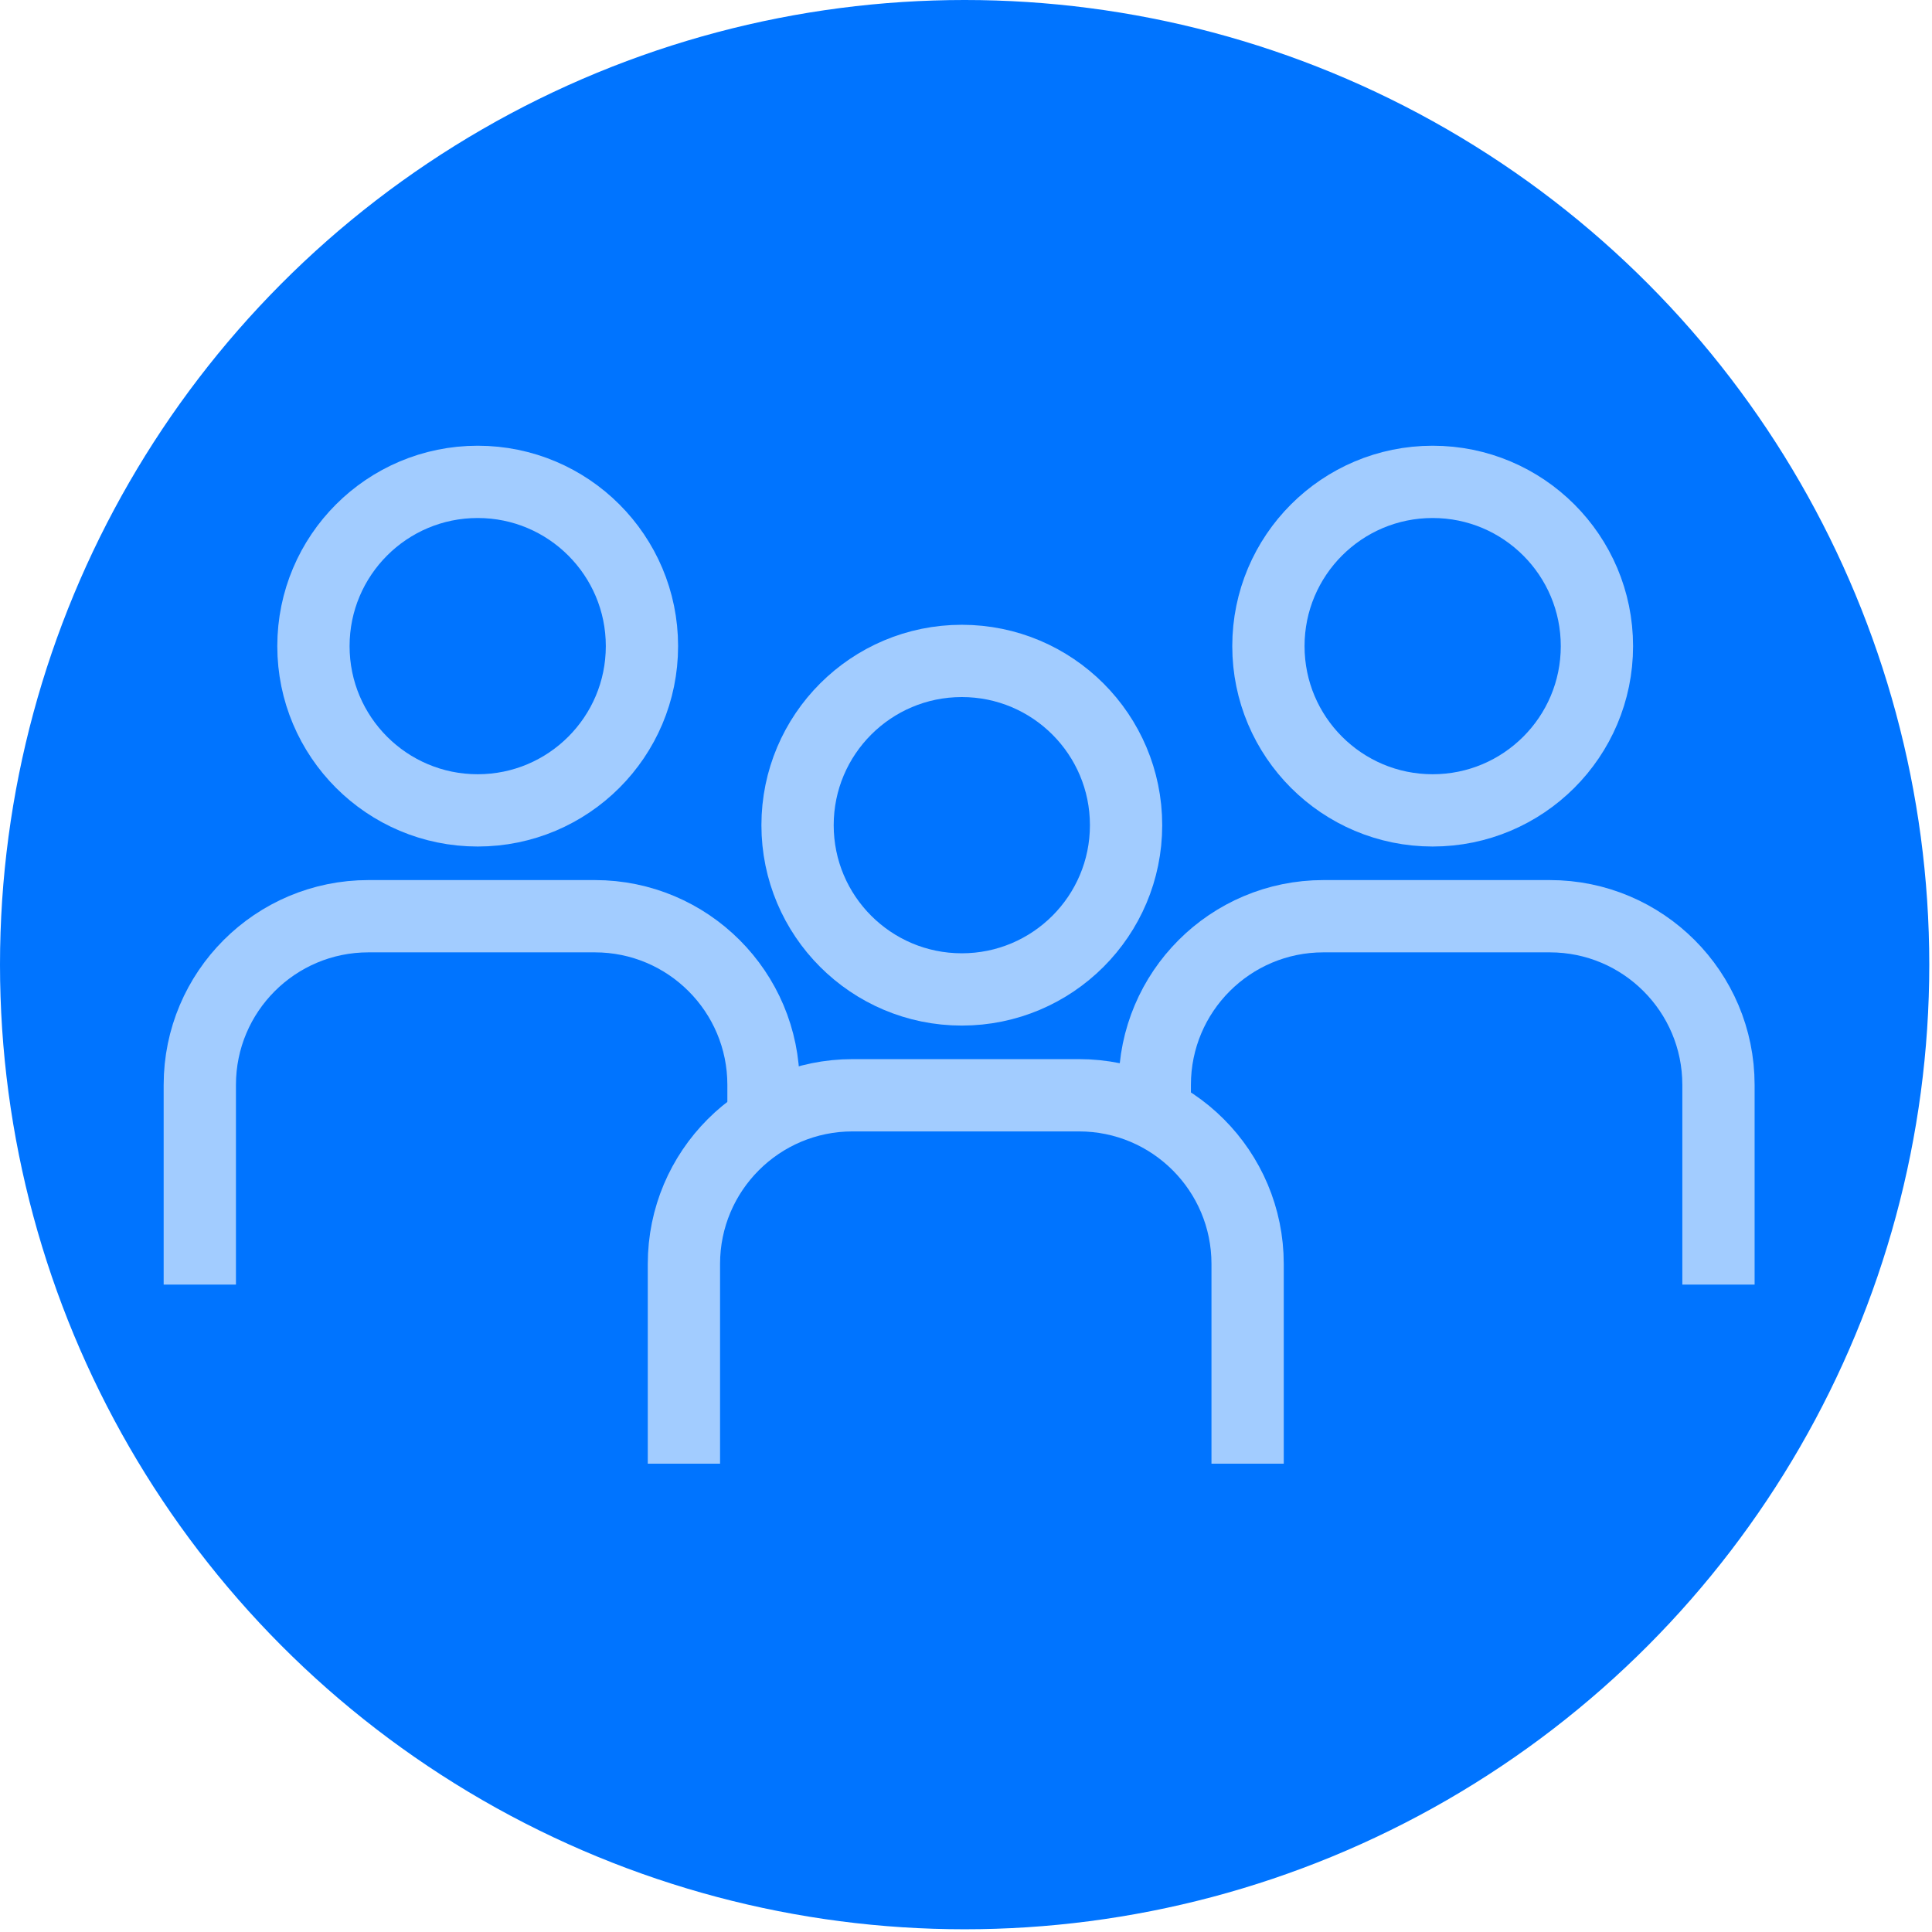
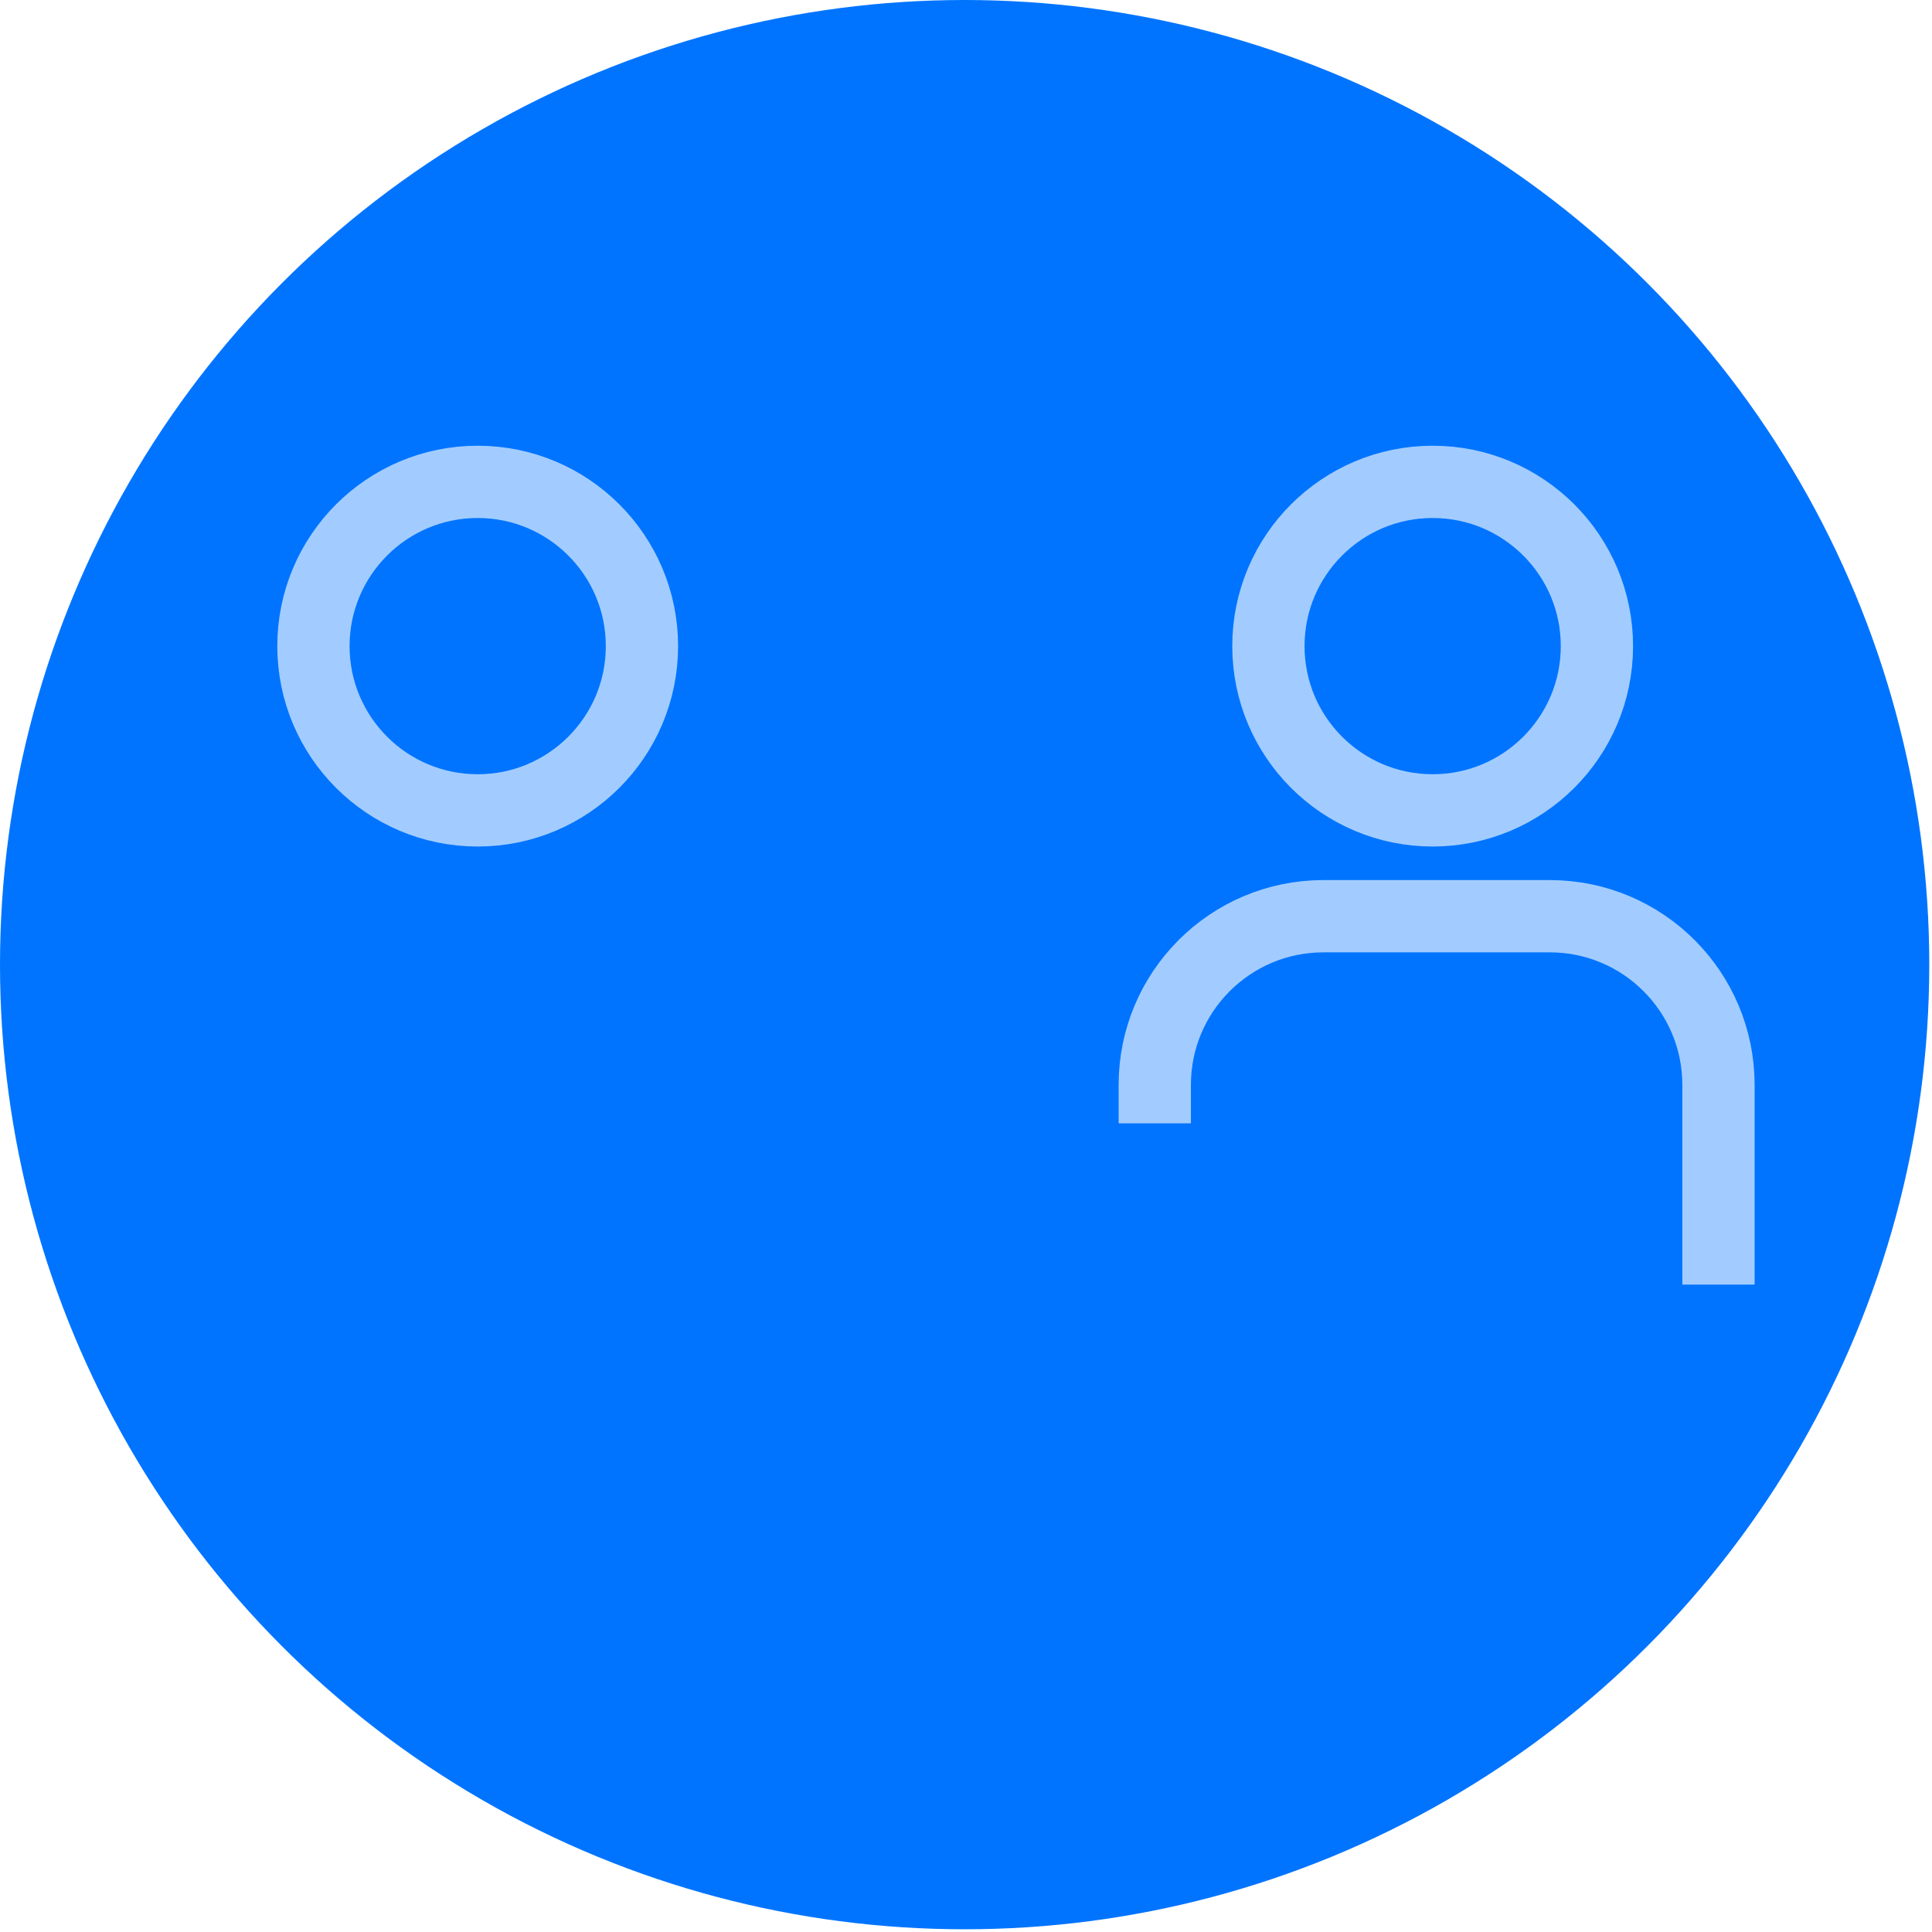
<svg xmlns="http://www.w3.org/2000/svg" width="550" height="550" viewBox="0 0 550 550" fill="none">
  <circle cx="274.613" cy="274.613" r="274.613" fill="#0074FF" />
  <circle cx="135.99" cy="183.938" r="46.76" fill="#0074FF" stroke="#A2CCFF" stroke-width="20.577" />
  <circle cx="407.85" cy="183.938" r="46.76" fill="#0074FF" stroke="#A2CCFF" stroke-width="20.577" />
-   <path d="M56.88 365.703V308.842C56.88 282.324 78.377 260.827 104.895 260.827H169.337C195.855 260.827 217.352 282.324 217.352 308.842V319.795" stroke="#A2CCFF" stroke-width="20.577" />
  <path d="M328.739 319.795L328.739 308.842C328.739 282.324 350.236 260.827 376.754 260.827H441.196C467.714 260.827 489.212 282.324 489.212 308.842V365.703" stroke="#A2CCFF" stroke-width="20.577" />
-   <circle cx="273.808" cy="234.911" r="46.76" fill="#0074FF" stroke="#A2CCFF" stroke-width="20.577" />
-   <path d="M194.697 416.677V359.816C194.697 333.298 216.194 311.801 242.712 311.801H307.154C333.672 311.801 355.17 333.298 355.17 359.816V416.677" stroke="#A2CCFF" stroke-width="20.577" />
</svg>